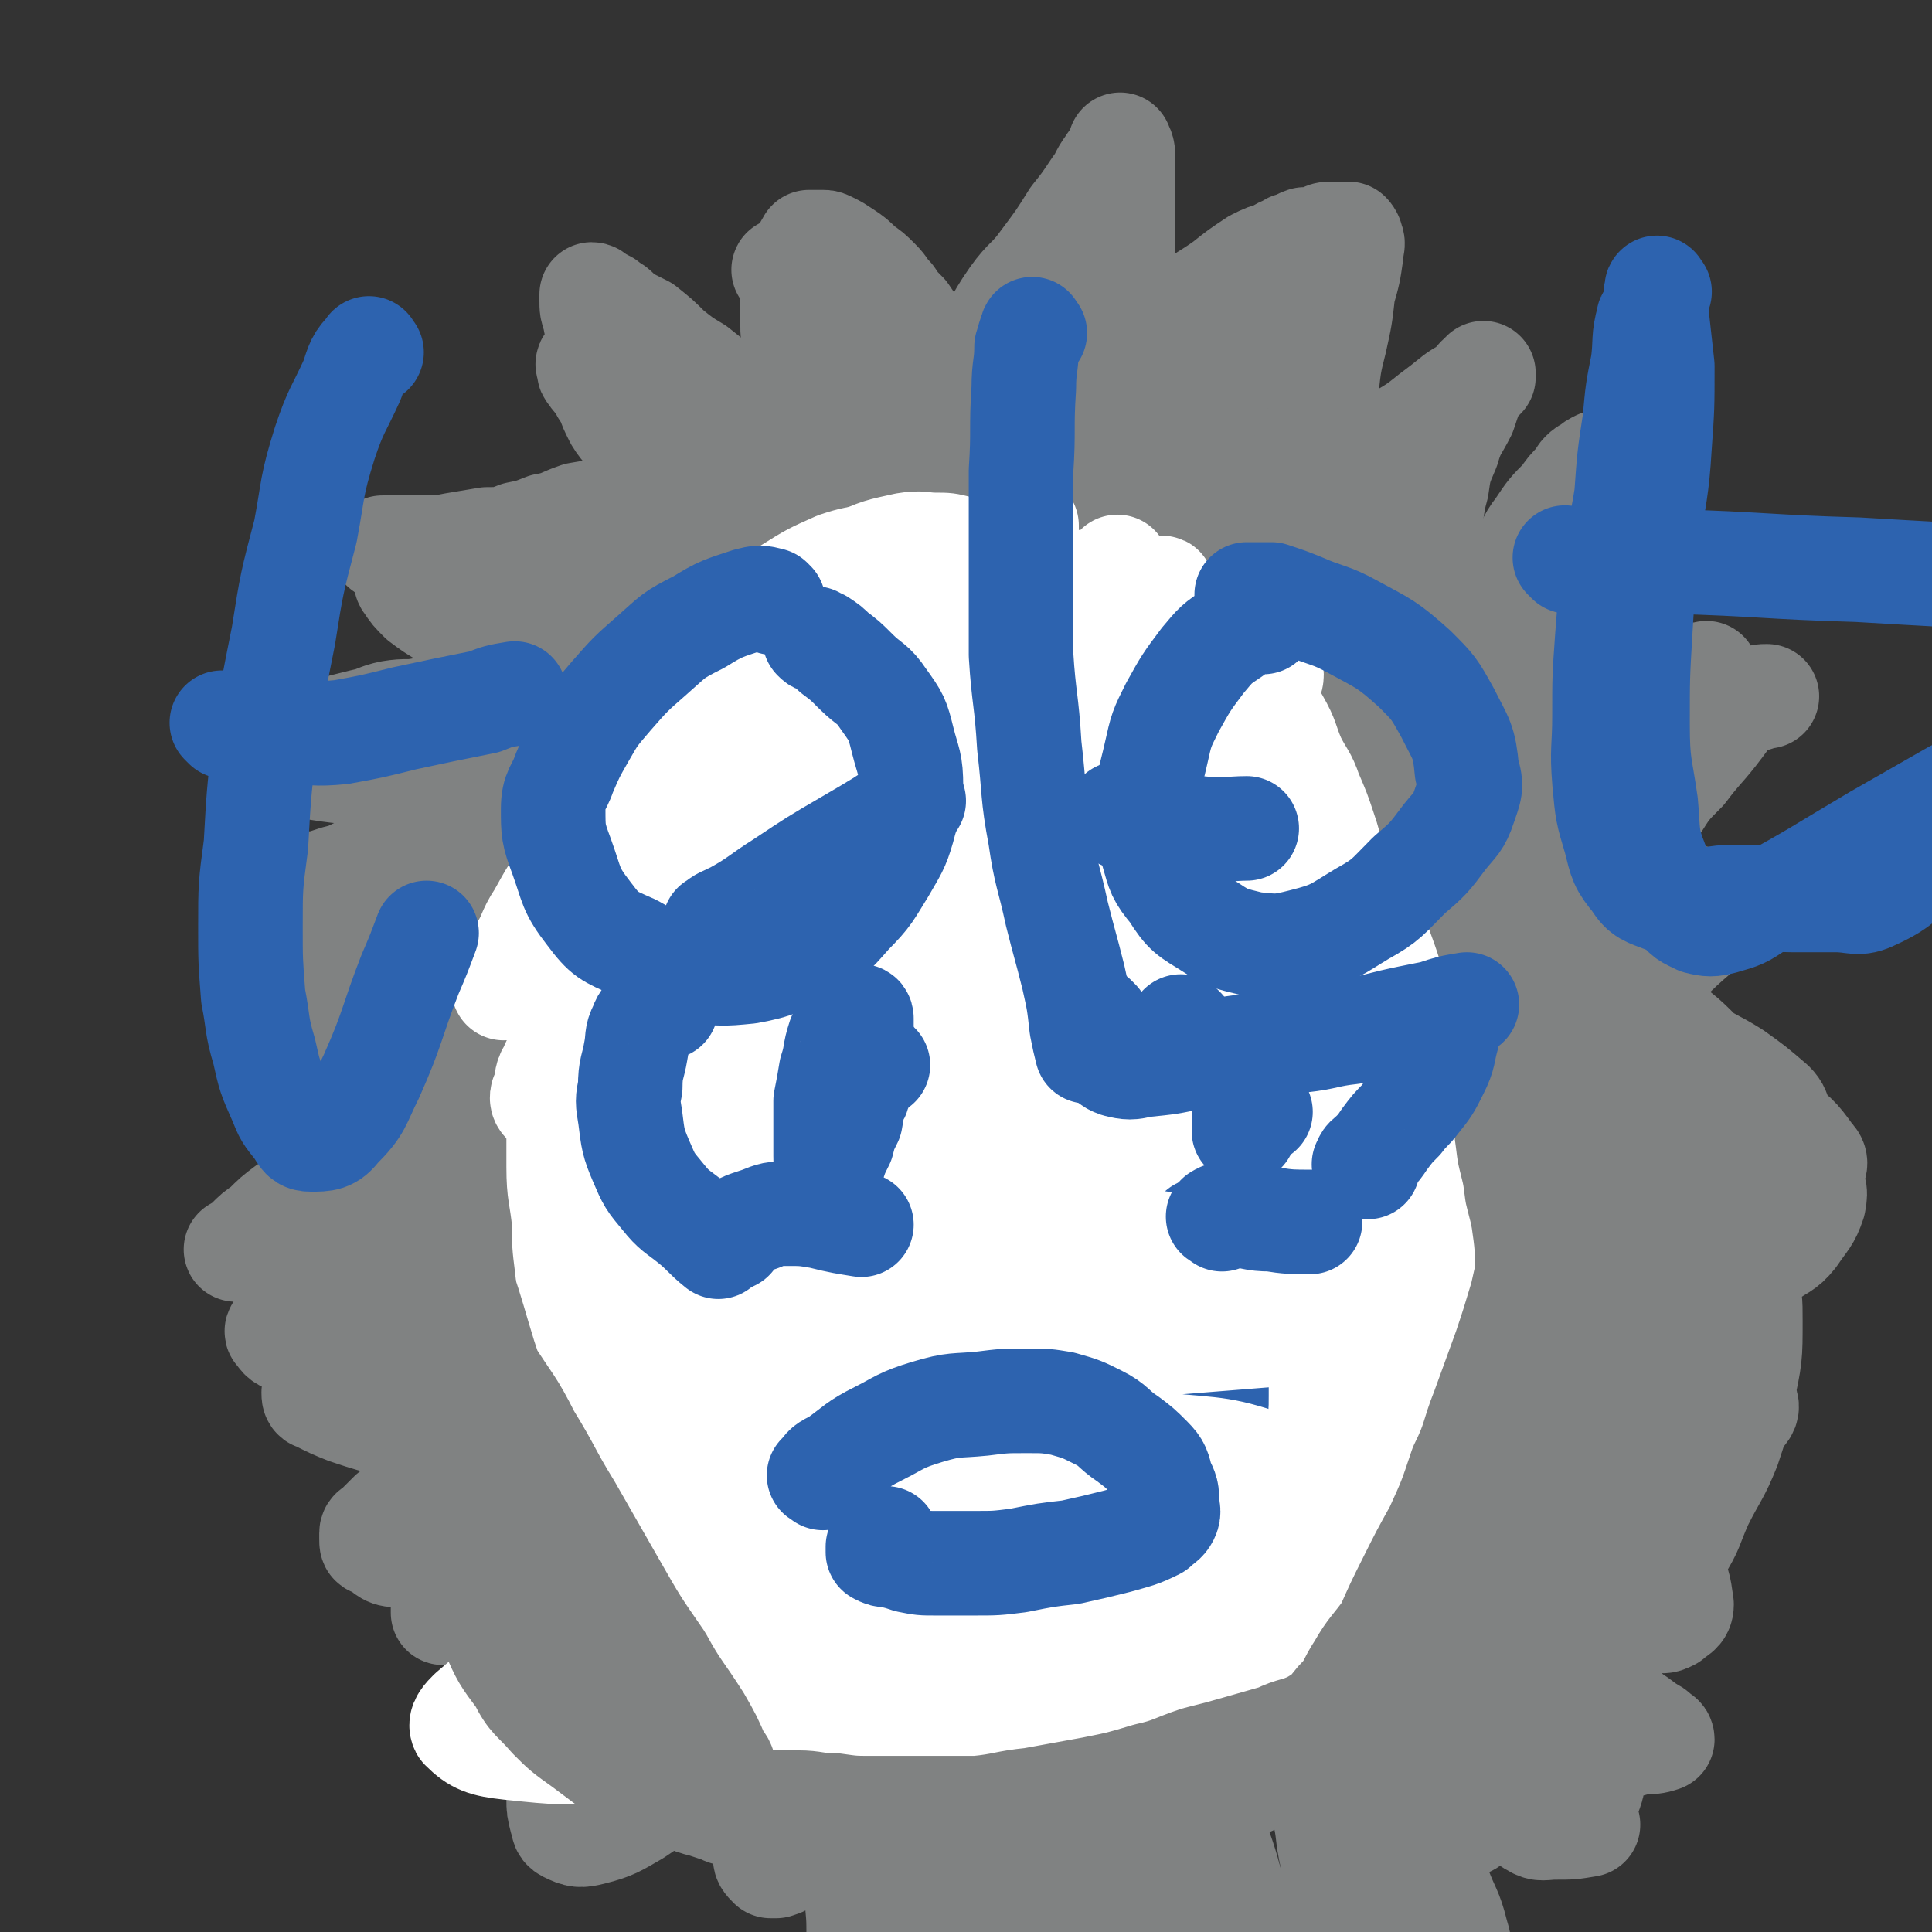
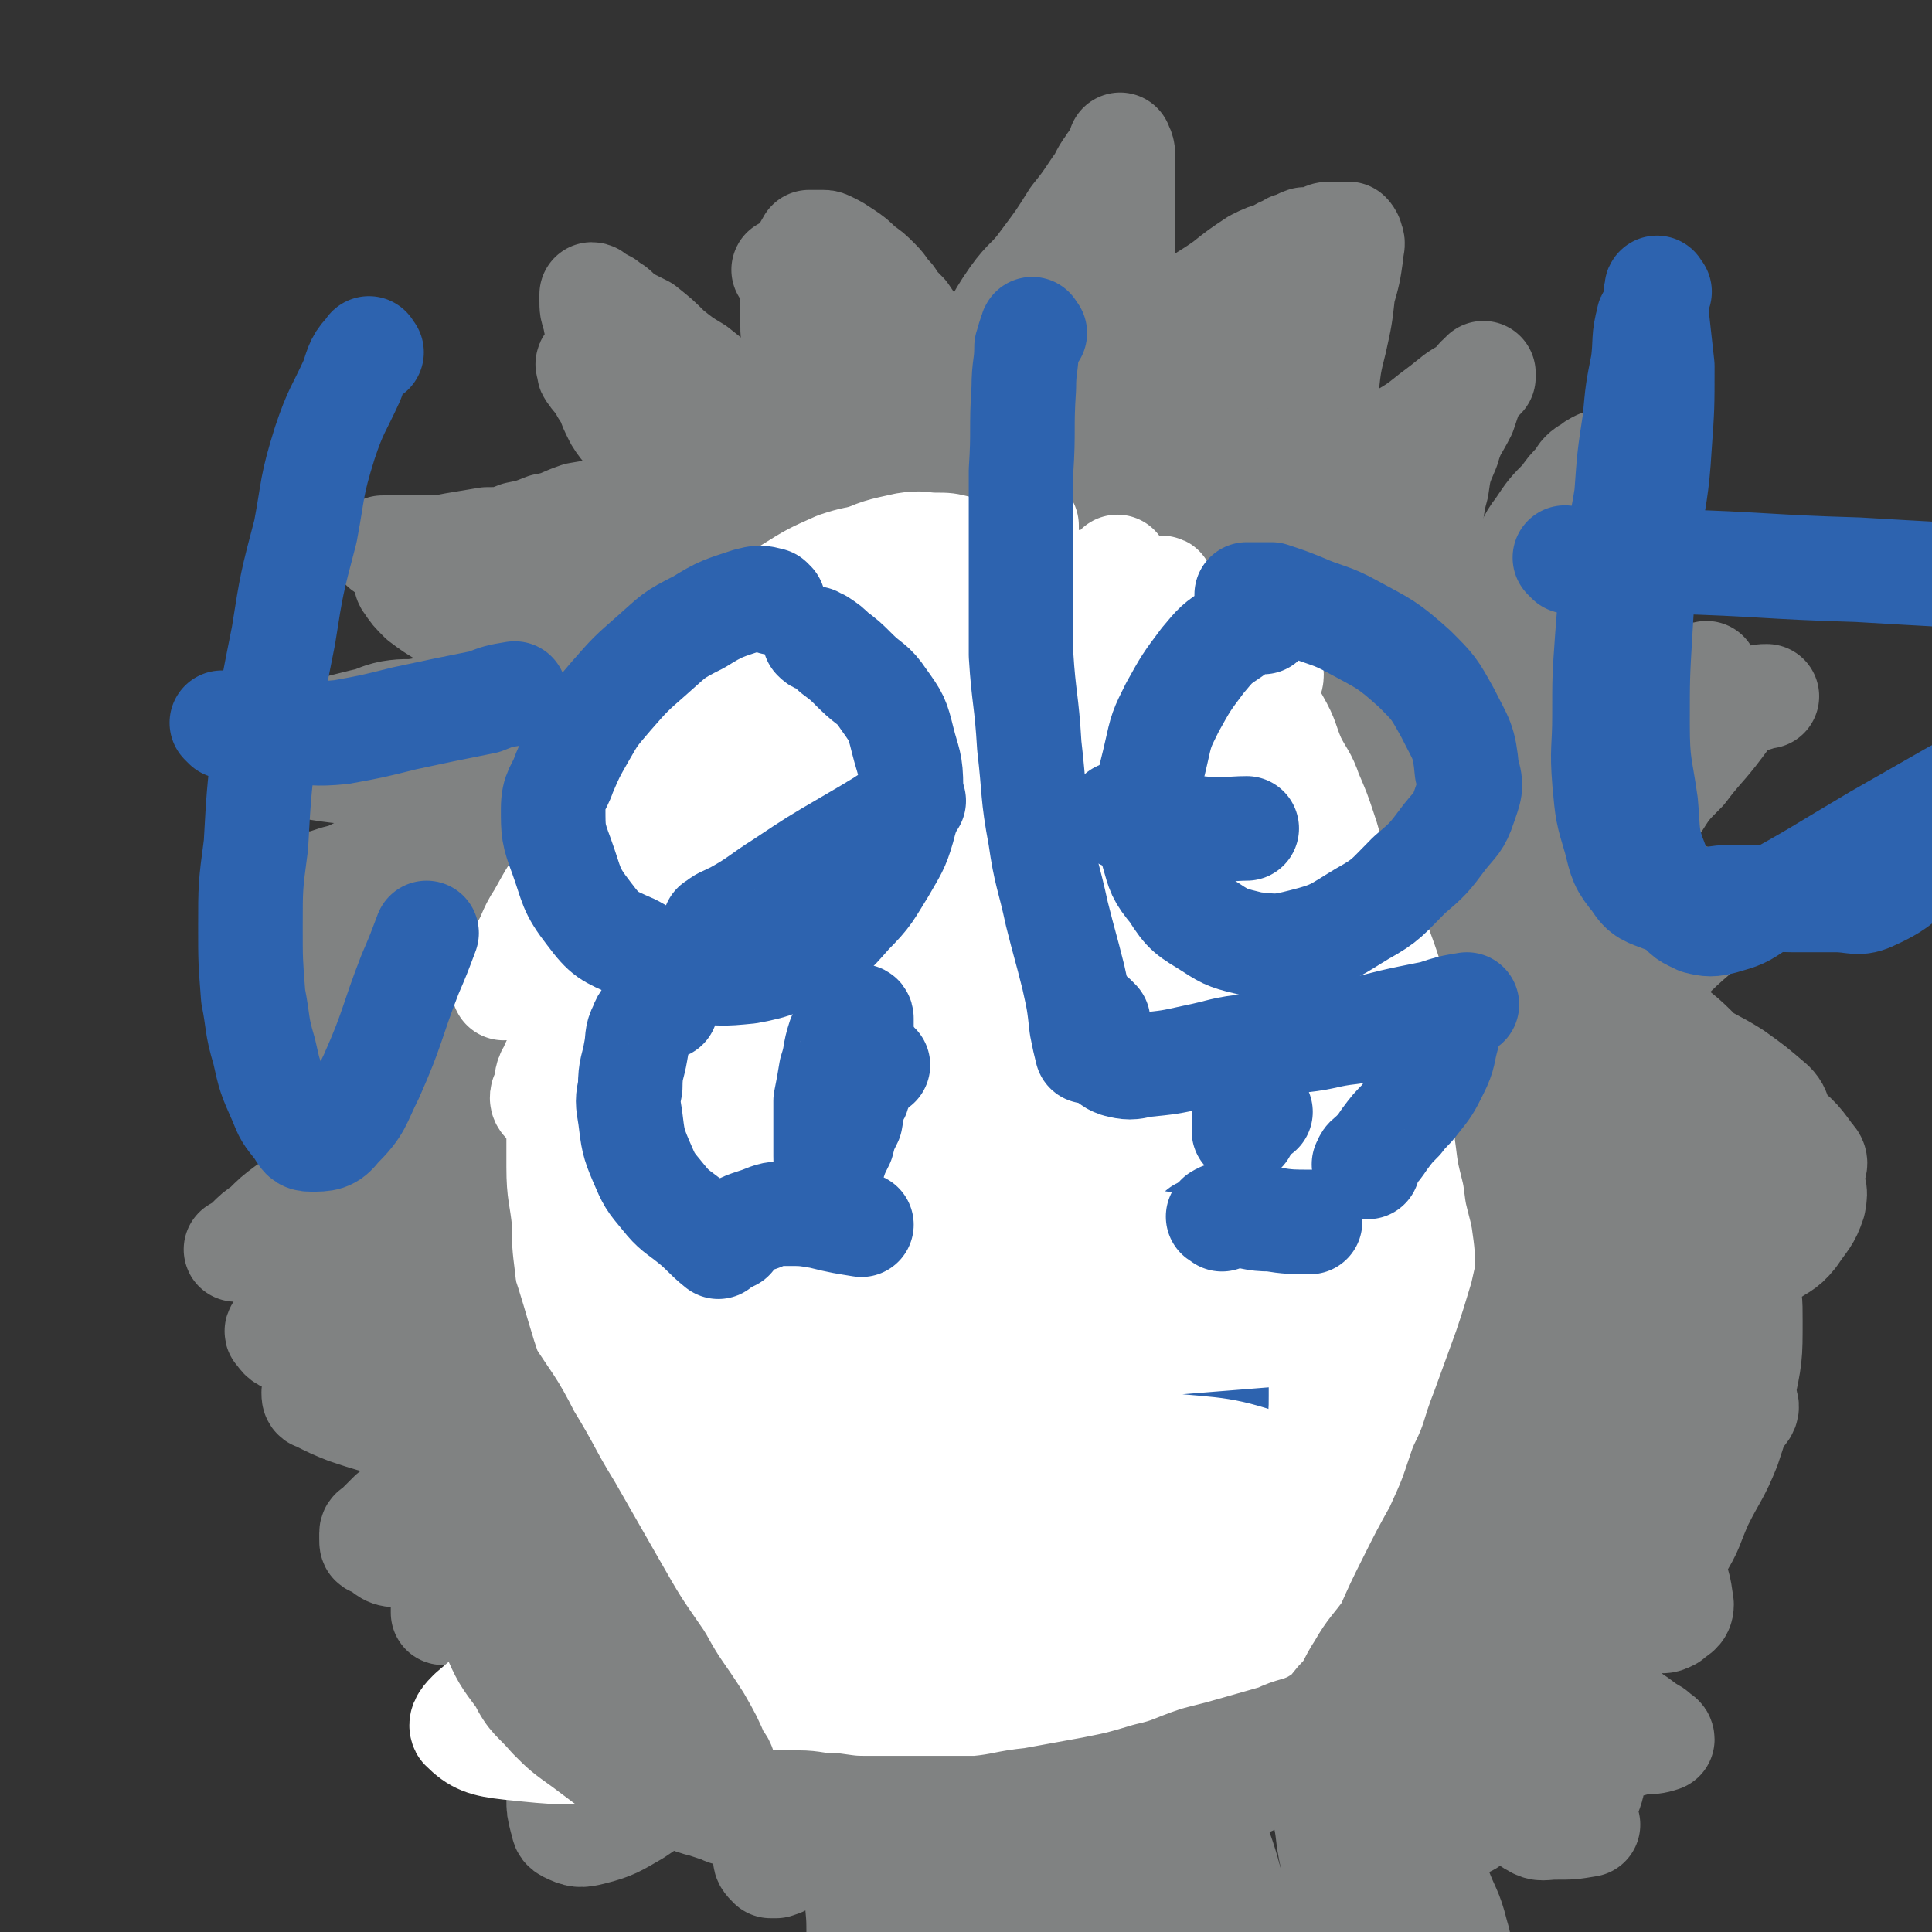
<svg xmlns="http://www.w3.org/2000/svg" viewBox="0 0 702 702" version="1.1">
  <rect x="0" y="0" width="702" height="702" fill="#333333" stroke="none" />
  <g fill="none" stroke="#808282" stroke-width="75" stroke-linecap="round" stroke-linejoin="round">
    <path d="M397,160c-1,-1 -1,-1 -1,-1 -3,-1 -3,-1 -5,-1 -4,0 -4,0 -8,0 -5,1 -5,1 -10,2 -6,2 -6,2 -12,4 -7,3 -7,3 -13,5 -7,2 -7,2 -14,4 -6,2 -6,3 -12,5 -7,2 -7,1 -13,4 -7,3 -7,3 -13,7 -7,3 -7,3 -14,7 -6,4 -6,5 -12,10 -7,5 -7,5 -14,11 -6,5 -6,6 -12,12 -5,5 -6,5 -11,11 -5,6 -5,6 -9,13 -4,6 -3,6 -7,13 -4,6 -4,6 -8,13 -3,7 -3,7 -7,14 -3,6 -3,6 -6,13 -3,7 -3,7 -5,14 -2,7 -2,7 -4,14 -1,6 -1,6 -3,13 -2,7 -2,7 -4,14 -1,7 -1,7 -2,14 -1,7 -1,7 -2,14 0,7 -1,7 -1,14 0,7 0,7 0,13 0,7 0,7 0,13 0,7 -1,7 0,13 1,8 1,7 2,15 2,7 1,7 2,14 2,7 2,6 5,13 2,6 2,6 5,13 3,7 2,7 6,13 3,7 3,7 7,13 4,6 4,6 8,11 5,7 5,7 9,13 5,5 5,5 9,10 5,7 5,7 11,14 5,6 5,6 10,12 6,5 6,5 12,11 6,5 6,5 12,10 6,5 6,5 13,10 6,4 7,4 14,7 7,4 7,4 14,7 8,3 8,3 15,5 9,2 9,1 18,2 9,1 9,1 18,2 9,1 9,1 18,1 8,0 8,0 15,0 7,0 7,0 15,0 7,0 7,0 14,-1 7,-1 7,-1 13,-3 7,-3 7,-3 14,-6 8,-4 8,-3 15,-7 7,-5 7,-5 14,-9 8,-6 8,-6 15,-12 8,-7 7,-7 14,-14 7,-8 7,-8 14,-15 6,-8 6,-8 12,-15 5,-9 5,-9 10,-18 5,-8 5,-8 8,-18 4,-9 3,-9 6,-18 2,-9 2,-9 3,-18 2,-10 2,-10 3,-20 2,-9 1,-9 2,-19 2,-10 2,-10 3,-20 1,-9 1,-9 1,-18 0,-10 0,-10 -1,-20 -2,-11 -2,-11 -4,-22 -2,-9 -2,-9 -5,-17 -2,-9 -2,-9 -5,-17 -2,-8 -2,-8 -6,-16 -3,-8 -3,-8 -7,-16 -4,-8 -4,-8 -9,-15 -5,-10 -5,-10 -11,-19 -4,-8 -5,-8 -10,-15 -4,-7 -4,-7 -9,-14 -5,-5 -5,-5 -10,-11 -4,-4 -4,-4 -9,-9 -4,-6 -4,-6 -10,-11 -5,-5 -5,-5 -11,-9 -7,-5 -7,-5 -15,-10 -8,-4 -8,-4 -17,-7 -10,-3 -10,-3 -20,-5 -11,-2 -11,-2 -23,-2 -12,0 -12,0 -23,2 -13,2 -13,2 -25,6 -12,5 -12,5 -23,12 -12,8 -12,8 -21,18 -11,12 -11,12 -19,25 -10,15 -10,15 -17,31 -8,16 -7,16 -13,33 -6,16 -6,16 -11,33 -6,19 -7,19 -11,38 -4,16 -4,17 -6,33 -2,19 -2,19 -3,37 -1,18 -2,18 -1,36 1,16 0,17 3,33 2,14 2,14 7,27 5,13 6,13 13,25 7,12 7,12 15,22 8,9 8,9 17,17 8,7 8,8 18,13 9,4 9,5 19,6 10,2 10,2 21,1 13,-1 13,-1 26,-5 13,-3 13,-3 25,-9 12,-5 12,-5 23,-12 12,-8 13,-8 23,-17 12,-11 13,-11 22,-23 11,-15 10,-15 19,-31 9,-16 10,-16 16,-33 7,-16 7,-17 10,-34 4,-20 4,-20 3,-41 0,-17 -1,-18 -5,-35 -5,-18 -5,-18 -11,-36 -5,-13 -5,-13 -11,-26 -6,-12 -6,-12 -13,-24 -5,-10 -6,-9 -12,-19 -7,-11 -6,-11 -14,-21 -6,-8 -7,-8 -14,-15 -7,-7 -7,-7 -15,-13 -5,-4 -5,-4 -11,-7 -4,-2 -4,-2 -9,-3 -4,-1 -5,-2 -9,-1 -9,3 -10,2 -17,9 -14,11 -14,12 -24,26 -12,17 -11,18 -19,36 -9,21 -9,21 -14,43 -6,25 -5,25 -8,50 -2,27 -2,27 -2,53 0,27 0,27 3,54 3,22 3,23 10,44 5,18 6,18 14,34 6,12 6,12 15,22 6,6 7,7 15,10 7,2 9,3 16,0 11,-5 11,-7 20,-17 12,-13 12,-13 22,-28 13,-21 13,-21 24,-43 13,-23 14,-22 24,-46 10,-22 10,-23 16,-46 5,-21 5,-22 5,-43 1,-18 1,-18 -2,-36 -2,-14 -3,-13 -8,-26 -4,-11 -4,-11 -10,-21 -5,-10 -5,-9 -12,-19 -5,-8 -5,-8 -12,-15 -8,-9 -7,-10 -16,-18 -6,-6 -6,-6 -13,-9 -6,-3 -7,-5 -13,-4 -11,0 -13,0 -22,6 -12,9 -13,10 -21,24 -10,19 -10,20 -15,42 -6,26 -6,27 -8,54 -2,29 -2,29 -1,58 2,28 2,28 6,55 4,21 3,22 10,42 4,13 4,13 12,25 4,7 5,8 12,12 5,2 7,3 12,0 11,-5 12,-6 19,-16 12,-15 11,-16 19,-33 10,-21 11,-21 17,-44 8,-24 7,-25 11,-50 4,-22 3,-22 4,-44 1,-16 0,-17 0,-33 -1,-10 -1,-10 -2,-19 -1,-6 -2,-6 -3,-11 -1,-3 -1,-4 -2,-5 -2,-1 -3,0 -5,1 -9,14 -10,14 -16,30 -11,26 -12,26 -19,54 -7,27 -6,27 -9,55 -3,25 -3,25 -3,50 0,18 1,18 4,35 1,10 1,10 3,19 1,4 1,4 3,8 1,1 2,3 3,2 5,-6 6,-7 9,-16 5,-16 5,-16 8,-34 5,-26 3,-26 6,-53 2,-28 2,-28 5,-55 2,-25 2,-25 4,-50 1,-17 1,-17 2,-33 0,-11 0,-11 0,-22 0,-8 0,-8 -1,-16 -1,-6 0,-6 -2,-11 -2,-4 -3,-6 -7,-6 -8,-1 -10,0 -19,5 -12,7 -12,7 -21,18 -10,13 -10,14 -16,29 -7,18 -6,18 -9,37 -3,19 -2,19 -2,39 0,19 1,19 3,37 2,18 1,19 5,36 3,14 3,14 8,27 4,11 5,11 9,21 3,6 2,6 6,11 2,3 2,5 5,4 4,-1 6,-2 9,-7 6,-13 6,-14 10,-29 5,-19 4,-19 7,-39 4,-23 3,-24 7,-47 4,-23 3,-24 9,-47 4,-20 4,-20 10,-39 4,-11 4,-11 10,-21 4,-8 4,-8 9,-15 4,-5 4,-6 10,-8 5,-2 7,-3 12,0 9,4 10,5 15,14 8,13 7,15 10,30 5,20 4,20 7,41 2,22 2,22 4,45 1,21 2,21 3,42 2,21 2,21 2,42 0,16 1,16 0,32 -1,14 0,14 -3,27 -3,12 -2,13 -9,23 -7,10 -8,10 -18,16 -12,7 -13,5 -26,9 -9,3 -10,3 -20,4 -8,2 -9,1 -17,2 -6,1 -6,2 -11,2 -4,0 -4,0 -7,0 -3,0 -3,1 -6,0 -1,0 -2,-1 -2,-2 1,-4 3,-4 5,-8 " />
  </g>
  <g fill="none" stroke="#808282" stroke-width="38" stroke-linecap="round" stroke-linejoin="round">
    <path d="M204,320c-1,-1 -1,-1 -1,-1 -5,-2 -5,-2 -10,-3 -3,-1 -3,-2 -6,-2 -4,-2 -4,-2 -8,-2 -4,-1 -4,0 -7,0 -4,0 -4,-1 -7,-1 -4,0 -5,0 -9,0 -4,0 -4,0 -9,1 -5,1 -5,1 -9,4 -5,3 -5,3 -10,7 -3,2 -3,2 -6,5 -1,2 -1,2 -2,5 -1,2 -2,2 -2,5 0,4 -1,4 1,8 2,6 2,7 6,12 7,9 7,9 16,15 9,5 9,5 19,8 7,3 7,2 14,4 4,1 4,0 9,1 2,1 3,1 5,2 2,0 2,1 4,2 1,1 1,1 3,2 1,0 1,-1 3,0 0,0 0,1 0,2 0,0 1,-1 1,-1 1,0 1,0 1,0 1,0 1,0 1,0 1,0 1,0 2,0 1,0 1,0 2,1 1,0 2,0 2,1 1,1 1,1 2,1 2,1 2,1 4,2 1,1 1,1 2,2 1,1 1,1 1,1 -1,0 -1,0 -2,-1 -4,-2 -4,-2 -7,-4 -5,-3 -5,-3 -10,-6 -6,-5 -7,-5 -13,-11 -7,-5 -7,-6 -13,-12 -6,-7 -6,-7 -13,-14 -4,-5 -4,-5 -8,-10 -3,-4 -4,-4 -7,-7 -2,-3 -2,-3 -4,-6 -1,-1 -1,-1 -2,-2 -1,-1 -2,-2 -1,-1 0,0 0,0 1,1 3,5 3,5 6,10 5,6 6,6 12,12 5,5 4,6 11,10 4,3 4,3 10,4 4,2 5,1 10,1 4,0 4,0 9,0 4,0 4,0 8,0 3,0 3,0 7,0 2,0 2,0 4,-1 2,0 2,0 3,-1 1,-1 2,0 2,-1 1,-1 0,-1 0,-2 0,-3 0,-3 0,-6 0,-4 0,-4 -1,-7 " />
    <path d="M563,322c-1,-1 -2,-1 -1,-1 1,-1 2,-1 4,-1 6,0 6,1 11,1 6,1 6,0 12,1 5,1 5,0 10,1 5,1 5,1 9,2 3,1 4,0 7,1 2,0 2,1 5,1 2,0 2,0 4,0 2,0 2,0 3,0 2,0 2,0 3,0 1,0 2,0 2,0 -1,1 -2,1 -3,3 -5,4 -5,4 -11,8 -7,6 -7,6 -14,13 -8,7 -7,7 -15,14 -6,6 -6,5 -12,11 -4,4 -4,4 -8,8 -3,3 -3,3 -5,5 -2,2 -1,2 -3,4 0,0 -1,1 0,1 0,-1 0,-1 1,-2 " />
    <path d="M584,313c-1,-1 -2,-1 -1,-1 0,-4 0,-4 2,-7 2,-5 2,-5 5,-8 2,-4 3,-4 6,-8 5,-6 6,-6 11,-12 4,-4 4,-5 7,-9 3,-3 3,-2 6,-5 2,-2 2,-2 4,-4 1,-1 2,-1 3,-2 1,-1 1,-1 2,-2 0,0 0,0 1,0 0,0 0,0 0,0 0,0 0,1 0,1 -2,4 -2,4 -5,8 -6,8 -7,8 -13,16 -6,6 -6,6 -11,14 -5,6 -5,6 -9,13 -3,5 -2,5 -5,11 -2,3 -2,3 -4,7 0,2 -1,2 -1,4 0,0 0,1 0,2 " />
    <path d="M621,246c-1,-1 -1,-2 -1,-1 -3,0 -4,0 -7,1 -3,1 -3,1 -6,2 -10,2 -11,2 -21,4 -6,2 -6,2 -12,3 -5,1 -5,1 -10,2 -4,1 -4,1 -8,2 -2,1 -2,1 -5,1 -1,0 -1,0 -2,0 -1,0 -1,0 -1,0 -1,0 0,0 1,0 5,1 5,1 9,1 7,1 7,2 14,2 7,1 7,1 13,1 6,0 6,0 12,0 6,0 6,0 11,-2 6,-1 6,-1 12,-3 5,-2 4,-2 9,-4 4,-1 4,0 9,-1 2,-1 2,-1 4,-1 " />
    <path d="M529,244c-1,-1 -2,-1 -1,-1 0,-3 1,-3 2,-5 3,-6 2,-6 5,-11 4,-7 4,-7 8,-13 4,-5 4,-5 9,-10 4,-6 3,-7 7,-12 4,-6 4,-6 9,-11 2,-3 2,-3 5,-6 1,-1 1,-2 2,-3 2,-2 2,-1 3,-2 1,-1 1,-1 3,-2 0,0 0,0 1,0 0,0 0,1 0,2 0,3 1,3 0,7 -1,10 -2,10 -4,20 -2,8 -2,8 -5,16 -2,8 -2,8 -4,15 -3,8 -3,8 -5,16 -2,6 -2,6 -4,12 -1,5 0,5 -2,10 0,3 0,3 -1,6 0,1 0,1 0,2 " />
    <path d="M481,172c-1,-1 -2,-1 -1,-1 2,-2 3,-1 7,-2 5,-2 5,-1 10,-4 7,-3 7,-3 13,-7 5,-3 5,-3 10,-7 4,-3 4,-3 9,-7 3,-2 3,-2 6,-3 1,-1 1,-1 2,-2 1,-1 1,-1 2,-2 0,-1 0,-2 0,-1 -1,1 -2,1 -3,3 -2,5 -2,5 -4,11 -3,6 -4,6 -6,13 -3,7 -3,7 -4,14 -2,7 -1,7 -3,13 -1,5 -2,5 -3,10 0,4 0,5 0,9 0,3 0,3 0,6 0,1 0,1 0,2 " />
    <path d="M376,176c-1,-1 -1,-1 -1,-1 -1,-2 -1,-2 0,-4 1,-3 1,-3 3,-5 4,-6 4,-6 9,-11 5,-6 6,-6 12,-12 7,-7 7,-7 15,-14 9,-8 9,-9 17,-16 7,-6 7,-5 14,-10 5,-4 5,-4 11,-8 4,-2 4,-2 8,-3 2,-2 2,-1 5,-3 2,0 2,-1 5,-2 1,0 1,0 3,0 1,0 1,0 3,-1 1,0 1,-1 3,-1 1,0 1,0 3,0 1,0 1,0 2,0 1,0 1,0 2,0 0,0 1,1 1,2 1,2 0,2 0,5 -1,7 -1,7 -3,14 -1,9 -1,9 -3,18 -2,8 -2,8 -3,17 -2,6 -2,6 -3,12 0,5 0,5 0,10 0,3 0,3 0,6 0,2 0,2 0,5 0,2 0,2 0,3 0,1 0,2 1,2 3,0 3,-1 6,-2 " />
    <path d="M457,106c-1,-1 -1,-2 -1,-1 -2,2 -1,3 -2,6 -4,11 -4,11 -9,22 -4,12 -4,12 -9,24 -3,8 -3,8 -7,16 -2,6 -1,6 -3,11 -1,2 -1,2 -2,4 0,1 -1,3 -1,2 3,-10 4,-12 8,-24 4,-10 4,-10 8,-20 3,-8 3,-8 7,-16 2,-5 2,-5 5,-10 1,-4 1,-3 3,-7 1,-2 1,-2 2,-3 1,-2 2,-3 2,-2 0,2 0,4 -2,8 -1,6 -2,6 -4,12 0,2 0,2 -1,4 " />
    <path d="M351,146c-1,-1 -1,-1 -1,-1 -1,-2 -1,-2 0,-4 3,-6 3,-6 6,-12 6,-10 5,-11 12,-21 5,-7 6,-6 11,-13 6,-8 6,-8 11,-16 4,-5 4,-5 8,-11 3,-4 2,-4 5,-8 1,-2 2,-2 3,-4 1,-1 1,-1 1,-2 0,-1 0,-2 0,-1 0,0 1,1 1,3 0,4 0,4 0,9 0,8 0,8 0,17 0,9 0,9 0,17 0,7 0,7 0,14 0,6 0,6 0,13 0,5 0,5 1,10 0,3 0,3 1,6 0,2 0,3 2,4 0,0 1,-1 2,-1 " />
    <path d="M315,174c-1,-1 -1,-1 -1,-1 -2,-3 -2,-3 -4,-6 -1,-2 -1,-2 -2,-4 0,-1 0,-1 -1,-3 0,-1 -1,-1 -1,-2 0,-1 0,-1 0,-2 0,-1 0,-1 0,-2 0,-1 0,-1 1,-2 0,-1 1,-1 1,-2 1,-1 0,-1 1,-3 1,-2 0,-2 1,-3 1,-2 1,-2 2,-3 1,-2 2,-2 2,-4 1,-2 0,-2 0,-4 0,-1 0,-1 0,-3 0,-1 0,-1 0,-2 0,-1 0,-1 0,-2 0,-1 -1,-1 -1,-2 0,-1 0,-1 0,-3 0,-1 0,-1 0,-2 0,-1 0,-1 -1,-3 0,-1 -1,-1 -1,-2 -1,-1 -1,0 -1,-2 0,0 0,-1 0,-2 0,-1 -1,-1 -1,-1 -1,-1 -1,-1 -2,-2 0,0 1,-1 0,-1 0,-1 -1,-1 -1,0 0,2 0,2 1,4 1,6 1,6 4,11 3,7 3,7 7,13 3,5 2,5 6,10 2,4 3,4 6,7 3,4 3,4 7,7 2,2 2,1 5,3 " />
    <path d="M297,189c-1,-1 -1,-1 -1,-1 -1,-2 -1,-2 -1,-4 -1,-4 -1,-4 -1,-8 0,-4 0,-4 0,-9 0,-4 0,-4 0,-9 0,-3 0,-3 0,-7 0,-4 0,-4 -1,-8 0,-4 0,-4 -1,-8 -1,-3 -1,-3 -2,-6 -1,-3 -1,-3 -1,-6 -1,-2 -1,-2 -1,-5 0,-2 0,-2 0,-5 0,-2 0,-2 0,-4 0,-2 0,-2 0,-5 0,-2 0,-2 0,-5 0,-1 0,-1 1,-2 1,-1 1,-1 2,-1 0,-1 0,-1 0,-1 0,-1 0,-1 0,-1 0,-1 1,-1 1,-1 0,-1 0,-1 0,-1 0,-1 1,-1 1,-1 0,-1 0,-1 0,-1 0,-1 1,-1 1,-1 0,-1 0,-1 0,-1 0,0 1,0 2,0 1,0 1,0 2,0 0,0 0,0 1,0 1,0 1,0 3,1 2,1 2,1 5,3 3,2 3,2 6,5 3,2 3,2 6,5 3,3 2,3 5,6 2,3 2,3 5,6 2,3 2,3 5,7 2,2 1,2 3,5 2,2 2,2 4,3 3,3 3,3 5,5 2,2 2,2 3,3 2,2 2,2 3,3 1,1 2,1 2,2 1,1 1,2 1,2 0,0 -1,-1 -1,-1 -3,-2 -3,-2 -6,-4 -3,-2 -3,-3 -6,-5 -4,-2 -4,-2 -8,-4 -3,-3 -4,-2 -7,-5 -4,-3 -4,-3 -9,-6 -4,-3 -5,-3 -10,-6 -4,-2 -4,-2 -8,-5 -4,-2 -4,-2 -7,-4 -2,-1 -2,-2 -4,-3 -1,-1 -1,-2 -2,-2 -1,-1 -3,-1 -2,-1 1,1 3,2 6,4 7,6 7,6 13,12 5,5 5,5 9,9 4,5 4,5 8,9 4,4 4,4 8,8 2,2 2,2 5,4 2,2 2,2 4,2 1,1 1,1 2,1 2,0 2,0 4,-1 3,-2 3,-2 6,-5 5,-6 4,-6 9,-12 5,-6 5,-6 10,-13 4,-6 5,-6 10,-12 2,-3 2,-3 5,-7 2,-2 2,-2 3,-3 1,-1 1,-2 2,-2 1,-1 1,0 1,0 " />
    <path d="M304,178c-1,-1 -1,-1 -1,-1 -3,-3 -3,-3 -5,-5 -4,-4 -4,-4 -7,-7 -4,-3 -3,-3 -7,-6 -3,-3 -4,-3 -7,-6 -4,-3 -3,-3 -7,-6 -4,-3 -4,-3 -8,-6 -4,-3 -4,-3 -9,-7 -5,-3 -5,-3 -10,-7 -4,-4 -4,-4 -9,-8 -4,-2 -4,-2 -8,-4 -2,-2 -2,-3 -5,-4 -1,-2 -2,-1 -3,-2 -2,-1 -2,-2 -3,-2 0,0 0,1 0,2 0,3 0,3 1,6 1,6 2,6 4,13 3,7 3,7 6,15 3,7 3,7 6,14 3,8 3,8 6,16 3,6 2,6 5,12 3,6 3,6 6,11 2,4 2,4 4,7 2,3 2,3 4,5 0,2 0,2 1,4 0,1 1,1 1,2 0,0 0,1 0,1 0,-1 0,-2 -1,-3 -2,-3 -2,-3 -4,-7 -4,-6 -4,-6 -7,-12 -4,-5 -4,-5 -7,-11 -3,-5 -2,-5 -5,-10 -2,-5 -2,-5 -5,-11 -2,-5 -3,-4 -6,-9 -2,-4 -2,-4 -3,-7 -2,-3 -2,-3 -3,-5 -2,-3 -2,-2 -3,-4 -1,-1 -1,-1 -1,-2 0,-1 -1,-2 0,-2 2,0 3,0 5,2 6,3 6,3 12,7 5,4 5,4 10,9 5,4 5,4 9,10 3,4 3,4 6,8 2,3 2,3 4,6 2,2 2,2 3,3 1,1 2,1 2,2 1,1 0,1 0,1 -2,0 -2,0 -4,0 -5,0 -5,0 -10,0 -7,1 -7,1 -14,2 -7,1 -7,1 -14,2 -7,2 -7,2 -13,3 -6,2 -6,3 -12,4 -5,2 -5,2 -10,3 -5,2 -5,2 -11,2 -6,1 -6,1 -12,2 -5,1 -5,1 -10,1 -3,0 -3,0 -7,0 -3,0 -3,0 -5,0 -1,0 -1,0 -2,0 -1,0 -2,0 -2,0 0,0 1,1 2,1 6,3 6,3 13,5 10,3 10,2 20,5 11,2 11,2 21,5 9,2 9,2 18,5 7,2 7,2 14,4 5,2 5,2 10,4 4,1 4,2 7,3 2,1 2,1 3,2 1,1 1,1 2,1 1,1 1,1 2,2 0,0 -1,0 -1,0 -2,0 -2,-1 -4,-1 -7,-1 -7,-1 -15,-2 -8,-2 -8,-2 -16,-3 -6,-2 -6,-3 -13,-4 -6,-2 -6,-2 -13,-3 -5,-2 -5,-3 -11,-4 -4,-2 -4,-2 -9,-3 -4,-2 -4,-2 -8,-3 -3,-1 -3,-1 -6,-1 -2,0 -2,-1 -3,-1 -1,0 -1,0 -2,0 -1,0 -2,0 -2,0 -1,0 0,1 0,1 2,3 2,3 5,6 4,3 4,3 9,6 5,4 5,4 11,8 4,3 4,4 8,7 3,2 3,2 7,4 2,2 2,2 4,3 2,2 2,2 3,3 1,2 1,2 2,3 0,1 0,1 0,2 0,1 0,1 0,1 0,0 -1,0 -1,0 -3,0 -3,1 -5,1 -4,0 -4,0 -7,0 -5,0 -5,0 -10,0 -5,0 -5,1 -10,1 -5,1 -5,0 -11,1 -5,1 -5,0 -11,1 -5,1 -5,2 -10,3 -4,1 -4,1 -8,2 -4,2 -3,2 -7,3 -2,1 -2,1 -4,2 -2,1 -2,1 -3,2 -1,0 -1,1 -2,1 -1,1 -1,1 -2,1 -1,0 -2,0 -2,0 -1,0 0,1 0,1 0,1 0,1 0,1 5,2 5,3 11,4 12,2 12,1 24,3 9,1 9,1 19,1 10,1 10,2 21,2 7,0 7,0 14,0 4,0 4,0 8,1 3,0 3,1 6,1 2,1 2,0 3,1 1,0 2,1 2,1 0,1 -1,1 -2,1 -6,3 -5,3 -11,5 -10,3 -10,3 -20,6 -10,3 -9,4 -19,7 -8,3 -8,2 -16,5 -7,2 -7,1 -14,3 -4,2 -4,2 -8,3 -3,1 -3,1 -6,2 -1,0 -1,0 -2,0 -2,0 -3,1 -2,1 1,1 3,1 7,1 10,-1 10,-1 20,-2 12,-3 12,-3 25,-6 7,-2 7,-2 15,-3 5,-1 5,-1 10,-2 3,0 3,0 6,0 2,0 2,-1 3,-1 1,0 3,0 2,0 0,0 -1,1 -3,1 -9,4 -9,4 -18,7 -12,5 -13,4 -25,10 -10,4 -10,4 -20,10 -7,3 -7,4 -14,8 -5,3 -5,4 -9,7 -3,3 -3,3 -6,5 -2,2 -2,2 -3,3 -2,2 -2,2 -3,3 -1,1 -1,1 -2,2 0,1 -1,1 -1,1 0,1 0,1 0,2 0,0 0,0 0,0 1,1 1,1 2,1 4,2 4,2 9,3 6,2 6,3 12,3 8,1 8,1 15,1 10,0 10,0 19,0 9,-1 9,-1 18,-2 7,-1 7,-2 14,-2 4,-1 4,-1 8,-1 4,0 4,0 7,0 3,0 3,0 5,1 1,1 2,1 2,2 -2,4 -2,5 -6,8 -9,6 -10,5 -20,11 -11,6 -11,6 -23,12 -12,7 -12,7 -23,14 -9,6 -9,6 -18,12 -7,4 -7,4 -13,8 -4,3 -4,3 -8,7 -3,2 -3,2 -6,5 -1,1 -1,1 -2,2 -1,1 -3,1 -2,1 1,-1 2,-1 5,-3 8,-4 8,-4 17,-9 12,-6 12,-7 24,-13 11,-6 11,-7 23,-13 9,-4 9,-4 18,-8 7,-3 7,-3 14,-5 4,-2 4,-2 8,-3 3,-1 3,-1 6,-1 2,0 2,0 3,0 1,0 2,-1 2,0 0,1 -1,2 -2,3 -9,8 -9,8 -18,15 -13,10 -14,10 -28,19 -11,9 -12,9 -23,18 -10,6 -9,7 -18,14 -5,4 -5,4 -9,8 -2,2 -2,2 -4,4 -1,1 -2,1 -2,2 -1,1 -2,2 -1,2 1,2 2,3 4,3 7,2 7,2 14,1 11,-3 11,-4 21,-8 11,-3 11,-4 21,-8 7,-3 7,-3 14,-6 6,-2 6,-2 12,-4 3,-1 3,-1 6,-1 2,0 2,0 5,0 1,0 1,0 2,0 1,0 2,0 2,0 -1,2 -2,3 -4,5 -8,5 -9,5 -17,9 -12,5 -12,4 -24,10 -9,4 -9,4 -19,9 -6,3 -6,3 -12,6 -4,1 -3,2 -7,3 -2,1 -2,1 -3,2 -1,1 -2,1 -2,1 0,1 0,2 1,2 6,3 6,3 11,5 9,3 9,3 18,5 7,2 8,1 15,2 7,1 7,2 14,2 4,0 4,0 9,0 4,0 4,0 7,1 2,0 2,1 3,1 1,0 2,0 2,0 1,0 0,1 -1,2 -7,4 -8,4 -16,7 -9,4 -9,4 -17,8 -6,3 -6,3 -11,6 -4,2 -4,1 -7,3 -2,2 -2,2 -3,3 -1,1 -1,1 -2,2 -1,1 -2,1 -2,2 0,1 0,2 0,2 0,2 0,2 1,2 4,2 4,4 8,4 6,0 7,-1 13,-2 11,-2 11,-2 21,-5 7,-1 7,-2 14,-3 5,-2 5,-2 11,-3 3,-1 3,-2 7,-2 2,0 2,0 5,0 1,0 1,0 2,0 1,0 2,0 2,0 -3,1 -4,1 -7,3 -8,4 -8,4 -17,8 -7,4 -7,4 -14,8 -5,3 -5,3 -10,7 -3,2 -3,1 -6,3 -2,2 -2,2 -3,3 -1,1 -1,1 -1,2 0,1 0,1 0,2 1,0 1,0 2,0 4,1 4,1 9,1 8,-1 8,-1 16,-2 7,-2 7,-2 14,-3 6,-2 6,-2 13,-2 5,-1 5,-1 10,-1 " />
    <path d="M231,589c-1,-1 -1,-2 -1,-1 -4,3 -4,4 -7,9 -3,6 -3,6 -6,12 -3,7 -2,7 -5,14 -2,6 -3,6 -5,13 -1,5 -1,5 -2,10 -1,4 -2,4 -2,8 0,3 0,3 1,7 1,2 0,3 2,4 4,2 5,2 9,1 8,-2 9,-3 16,-7 9,-6 9,-6 17,-14 8,-8 8,-9 15,-18 5,-5 4,-5 9,-10 2,-2 2,-2 5,-4 1,-1 1,0 3,-1 1,-1 1,-1 2,-1 0,-1 0,0 0,0 0,5 0,5 -1,10 -1,8 -1,8 -2,15 0,7 0,7 -1,13 -1,6 -1,6 -1,11 0,4 0,4 0,8 0,3 0,3 1,6 0,2 0,2 2,4 0,0 1,0 2,0 3,-1 3,-1 6,-3 7,-6 7,-6 13,-13 6,-8 6,-8 12,-17 4,-6 4,-6 8,-12 2,-3 2,-3 3,-7 1,-1 1,-1 2,-2 1,-1 1,-1 1,-1 1,0 0,1 0,1 -1,9 -1,9 -3,18 -3,12 -4,12 -7,23 -3,11 -3,11 -5,22 -1,6 0,6 0,13 0,6 0,6 1,12 1,3 1,4 2,7 1,2 2,2 4,2 3,1 4,1 7,-2 6,-5 6,-6 11,-12 5,-10 5,-10 9,-20 3,-7 3,-7 6,-15 2,-6 1,-6 3,-13 2,-4 2,-4 3,-8 1,-2 1,-2 2,-4 1,-1 1,-1 1,-2 0,-1 0,-2 0,-2 0,-1 1,-1 1,0 1,2 1,3 1,5 2,9 1,9 2,17 1,8 1,8 2,15 1,8 0,8 1,15 0,5 0,5 1,9 1,4 0,4 1,8 1,3 2,2 3,4 1,1 2,3 2,2 3,-3 4,-4 6,-8 4,-10 3,-10 6,-20 4,-14 4,-14 7,-27 2,-9 2,-9 3,-18 1,-5 1,-5 2,-10 1,-2 1,-2 1,-3 1,-1 1,-2 2,-1 0,1 0,2 0,5 2,11 2,11 3,22 2,12 2,12 3,24 2,13 2,13 5,25 1,8 1,8 4,15 1,4 2,4 4,8 2,2 2,3 3,3 2,1 3,1 3,0 3,-4 3,-5 3,-10 2,-9 2,-10 2,-19 0,-13 0,-13 0,-26 0,-7 0,-7 0,-13 0,-6 0,-6 0,-11 0,-3 0,-3 0,-6 0,-2 0,-2 0,-3 0,0 0,0 0,0 2,3 2,3 4,7 4,9 4,9 7,19 4,11 3,11 7,22 4,10 4,10 8,19 4,7 4,7 8,13 3,5 3,5 7,8 3,2 3,2 6,2 3,-1 4,-1 6,-4 3,-6 4,-7 4,-13 2,-11 1,-11 0,-21 -2,-11 -3,-11 -5,-22 -2,-9 -1,-9 -3,-17 -2,-5 -2,-5 -3,-10 -1,-3 -1,-3 -2,-6 -1,-2 -1,-2 -2,-3 0,-1 0,-3 0,-2 3,4 3,6 6,12 6,10 5,10 11,20 4,10 4,10 10,19 5,8 5,8 11,15 3,4 3,4 7,7 2,1 2,2 5,2 3,0 4,-1 5,-3 2,-2 1,-3 0,-7 -2,-8 -3,-8 -6,-16 -4,-9 -5,-9 -9,-17 -3,-7 -4,-6 -7,-13 -2,-4 -2,-4 -3,-8 -1,-2 -1,-2 -2,-4 -1,-2 -2,-1 -2,-2 0,-1 0,-2 0,-2 0,-1 1,0 1,0 3,3 3,3 6,5 5,5 4,5 9,9 4,3 4,3 8,6 2,1 2,1 5,2 1,1 2,1 3,1 1,0 2,0 2,-1 0,-3 0,-3 0,-6 -2,-6 -3,-6 -5,-12 -3,-7 -3,-7 -6,-15 -2,-5 -2,-5 -4,-11 -2,-4 -2,-4 -3,-8 -1,-3 -1,-3 -2,-5 0,-1 0,-1 0,-2 0,-1 0,-2 0,-1 1,0 1,2 3,3 4,3 5,3 10,6 6,4 6,4 12,8 4,3 4,3 8,5 4,2 4,2 7,3 2,1 2,2 4,2 1,0 2,0 2,0 -1,-3 -2,-3 -4,-6 -3,-5 -4,-5 -8,-9 -4,-6 -5,-6 -9,-12 -4,-4 -4,-4 -7,-9 -2,-3 -2,-3 -3,-7 -1,-2 -1,-2 -2,-3 -1,-1 -2,-2 -1,-1 0,0 1,1 3,2 7,4 6,4 13,8 6,4 6,4 12,7 5,2 5,2 11,4 4,2 4,2 8,3 2,1 2,1 5,1 2,0 3,0 3,-1 1,-2 2,-3 1,-5 -4,-7 -5,-7 -10,-13 -6,-8 -7,-8 -13,-15 -4,-5 -4,-5 -8,-9 -2,-3 -2,-3 -4,-6 -1,-1 -1,-1 -2,-2 -1,-1 -2,-2 -1,-1 0,0 1,0 2,1 7,6 7,6 13,11 8,6 7,6 15,11 5,4 6,4 12,7 4,2 4,2 9,3 4,1 4,1 8,1 2,0 2,0 4,-1 2,-2 4,-2 4,-5 -1,-7 -1,-8 -5,-15 -5,-8 -7,-7 -13,-15 -4,-5 -4,-5 -8,-10 -4,-4 -4,-4 -7,-8 -3,-3 -3,-3 -6,-6 -1,-1 -1,-2 -2,-3 -1,-1 -2,-2 -2,-2 0,-1 1,0 2,0 5,3 5,3 10,6 5,2 5,2 11,5 5,2 5,2 10,5 4,2 4,2 8,3 2,1 2,2 5,2 2,0 2,0 4,-1 2,-1 2,-2 2,-4 1,-4 0,-5 -2,-9 -4,-7 -4,-7 -10,-14 -6,-7 -6,-6 -13,-13 -4,-3 -4,-3 -8,-7 -2,-2 -1,-2 -3,-4 -1,-1 -1,-1 -2,-2 -1,-1 -2,-2 -1,-1 0,0 1,1 3,2 8,5 8,5 15,11 6,4 6,5 12,9 4,3 4,3 9,4 3,1 4,2 7,1 3,0 4,0 6,-3 2,-2 2,-3 1,-5 -2,-6 -3,-7 -8,-12 -7,-8 -8,-7 -17,-15 -4,-4 -4,-4 -8,-8 -4,-4 -4,-4 -8,-8 -2,-2 -2,-2 -4,-5 -1,-1 -1,-1 -2,-2 -1,-1 -2,-2 -1,-1 1,0 2,1 4,3 4,3 4,3 9,7 3,2 3,2 7,5 2,1 2,1 5,2 1,1 1,1 2,1 1,0 2,-1 2,-2 0,-5 -1,-6 -3,-10 -4,-9 -4,-8 -10,-16 -4,-7 -5,-6 -9,-13 -3,-4 -3,-5 -6,-10 -2,-3 -2,-3 -3,-7 -1,-2 -2,-2 -2,-4 0,-1 0,-1 0,-2 0,-1 0,-1 0,-1 2,-1 2,0 4,0 9,4 8,4 17,7 9,4 8,4 17,7 8,2 8,2 15,3 5,1 5,1 11,1 3,0 4,1 7,0 3,-1 4,-1 5,-3 2,-3 2,-4 0,-6 -5,-7 -6,-8 -14,-13 -10,-6 -10,-5 -21,-10 -8,-4 -9,-3 -17,-7 -5,-2 -5,-2 -11,-4 -3,-2 -3,-2 -6,-3 -2,-1 -2,-1 -4,-2 -1,-1 -1,-1 -2,-2 -1,-1 -2,-2 -1,-1 2,0 3,1 7,3 8,4 8,4 15,9 7,4 7,4 14,8 5,3 5,3 11,6 3,2 3,2 7,3 3,1 3,1 6,1 2,0 2,0 3,0 1,0 2,-1 2,-1 -1,-3 -1,-4 -3,-6 -7,-6 -7,-6 -14,-11 -8,-5 -8,-4 -15,-9 -7,-5 -7,-5 -13,-11 -2,-1 -2,-2 -4,-3 -1,-1 -1,-1 -2,-2 -1,-1 -3,-3 -2,-2 3,2 5,3 10,8 8,6 8,6 15,13 7,6 8,6 14,12 7,6 7,7 13,14 4,4 3,4 7,9 2,4 3,4 4,8 2,5 3,5 2,10 -2,6 -3,6 -7,12 -4,5 -5,4 -10,8 -3,3 -4,3 -7,6 -2,2 -1,2 -3,3 -1,1 -1,1 -2,1 -1,0 -1,0 -2,0 -1,0 -1,0 -2,0 -2,0 -2,0 -3,-1 -1,-1 -2,0 -2,-1 -1,-1 -1,-2 -1,-2 1,-2 1,-2 2,-3 2,-1 2,-2 3,-2 2,0 2,0 3,0 3,3 4,3 6,7 2,7 2,7 2,15 0,13 0,13 -3,27 -2,10 -2,10 -5,19 -4,10 -5,10 -10,20 -4,9 -3,9 -8,17 -4,6 -4,7 -10,12 -5,4 -5,5 -11,8 -6,4 -6,3 -13,5 -4,2 -4,2 -8,2 -2,1 -2,0 -5,1 -2,0 -2,1 -4,1 0,0 0,1 0,1 1,1 1,1 3,3 5,4 5,4 10,9 6,5 6,5 11,10 5,4 5,4 9,8 3,2 3,2 7,5 2,1 2,1 3,2 1,1 2,1 2,2 -3,1 -4,1 -8,1 -7,2 -7,2 -14,3 -8,2 -8,2 -15,2 -6,1 -6,0 -11,1 -4,0 -4,1 -7,1 -4,1 -4,1 -7,2 -2,1 -2,1 -5,2 -2,1 -2,1 -3,2 -1,0 -1,1 -1,1 1,2 2,2 4,3 3,2 3,2 7,3 4,2 4,2 8,2 4,1 4,1 7,1 4,0 4,0 7,0 3,0 3,0 6,-1 2,-1 2,-2 4,-3 2,-1 2,-1 2,-2 1,-1 0,-2 0,-2 -5,0 -6,0 -11,1 -4,2 -4,2 -7,4 -2,2 -2,2 -4,3 -1,1 -2,1 -2,2 0,3 1,4 3,5 3,2 4,1 8,1 6,0 6,0 12,-1 " />
  </g>
  <g fill="none" stroke="#FFFFFF" stroke-width="38" stroke-linecap="round" stroke-linejoin="round">
    <path d="M415,225c-1,-1 -1,-1 -1,-1 -3,-2 -3,-2 -5,-3 -3,-2 -3,-2 -7,-4 -3,-2 -3,-2 -6,-3 -3,-1 -3,-1 -7,-2 -4,-2 -4,-2 -9,-3 -5,-2 -5,-2 -9,-3 -6,-2 -6,-2 -11,-3 -7,-2 -7,-2 -13,-2 -7,-1 -7,-1 -14,-1 -7,0 -8,0 -15,2 -7,1 -8,1 -14,3 -9,4 -9,4 -17,9 -8,5 -9,5 -16,11 -8,8 -8,8 -16,17 -7,10 -6,10 -13,20 -6,10 -6,10 -11,19 -5,8 -5,8 -9,16 -3,9 -3,9 -6,17 -3,8 -2,8 -4,15 -2,8 -2,8 -4,17 -1,10 -2,10 -3,20 0,9 0,9 0,18 -1,10 -1,10 -2,21 0,10 0,10 0,19 0,10 1,10 2,20 0,8 0,8 1,16 1,9 1,9 2,18 2,8 2,8 4,16 2,8 2,8 5,16 2,6 2,6 5,13 2,6 3,6 6,12 3,5 3,5 6,11 3,5 3,5 6,11 3,5 3,5 6,11 4,5 4,5 7,11 4,5 4,5 7,10 4,5 4,5 8,9 4,4 4,4 8,8 4,4 4,4 8,7 5,4 5,4 10,7 6,3 6,3 12,5 5,3 5,3 11,4 6,2 6,2 13,3 6,2 6,2 13,2 6,1 6,1 12,1 4,0 4,0 9,0 5,0 5,0 11,-1 5,0 5,0 11,-1 5,-1 5,0 10,-1 6,-2 6,-2 12,-5 5,-2 5,-2 10,-4 6,-2 6,-2 12,-5 4,-2 4,-2 8,-5 4,-2 4,-2 8,-5 4,-2 4,-2 7,-5 4,-3 4,-3 7,-6 4,-4 4,-4 7,-8 4,-5 4,-5 8,-9 4,-5 3,-5 7,-9 3,-4 3,-4 6,-8 2,-4 2,-4 5,-8 3,-5 3,-5 6,-10 3,-7 3,-8 6,-15 3,-10 4,-10 7,-20 2,-7 2,-7 3,-15 2,-8 2,-8 2,-15 0,-9 0,-9 0,-17 0,-7 0,-7 -1,-14 -2,-8 -2,-7 -3,-15 -2,-8 -2,-8 -3,-16 -2,-7 -1,-7 -2,-14 -1,-6 -1,-6 -2,-13 -2,-8 -2,-8 -4,-15 -2,-9 -2,-9 -5,-17 -2,-8 -2,-8 -5,-16 -2,-8 -2,-8 -4,-15 -2,-8 -2,-8 -4,-15 -1,-6 -1,-6 -3,-12 -2,-6 -2,-6 -5,-13 -2,-6 -3,-6 -6,-12 -3,-7 -2,-7 -6,-14 -3,-5 -3,-5 -7,-10 -3,-4 -4,-3 -7,-7 -3,-3 -2,-4 -5,-7 -3,-4 -3,-4 -6,-7 -3,-3 -3,-3 -7,-6 -5,-3 -5,-3 -10,-6 -3,-2 -3,-2 -7,-5 -3,-2 -4,-2 -7,-4 -1,-1 -1,-1 -2,-2 0,-1 0,-1 0,-2 " />
    <path d="M349,200c-1,-1 -1,-1 -1,-1 -4,-1 -4,-1 -8,-1 -5,0 -5,-1 -11,0 -9,2 -10,2 -18,6 -10,5 -9,6 -18,13 -9,6 -9,7 -17,14 -9,8 -9,8 -17,16 -9,10 -9,10 -17,20 -8,10 -8,10 -16,21 -9,14 -9,14 -19,28 -6,8 -6,8 -11,17 -4,6 -3,7 -7,13 -2,4 -2,4 -4,8 -1,2 -1,2 -2,4 0,0 0,1 0,1 1,-1 1,-2 3,-3 9,-9 10,-9 19,-18 14,-13 13,-14 27,-28 14,-14 14,-14 29,-27 14,-13 14,-13 28,-26 13,-11 13,-11 25,-22 10,-9 10,-10 20,-18 7,-7 7,-7 15,-12 5,-4 5,-4 11,-7 4,-2 4,-2 7,-5 2,-1 2,-1 4,-2 0,0 1,0 2,0 0,0 0,0 0,1 -1,2 -1,3 -4,5 -8,9 -8,9 -16,18 -13,13 -13,13 -26,25 -15,15 -15,15 -30,29 -16,16 -17,15 -32,31 -13,14 -14,14 -26,30 -10,13 -9,13 -19,27 -6,10 -6,10 -13,19 -3,6 -4,6 -7,13 -2,3 -1,4 -2,8 -1,1 -1,1 -1,2 0,1 1,2 2,2 6,-2 7,-3 13,-7 12,-9 12,-10 23,-20 14,-14 14,-14 28,-28 15,-15 15,-15 30,-30 15,-15 15,-15 31,-29 15,-14 14,-14 30,-27 14,-11 15,-11 29,-21 12,-8 12,-8 24,-16 5,-3 5,-3 10,-6 2,-1 2,-2 3,-2 1,-1 3,-2 2,-1 -6,6 -7,7 -15,13 -13,10 -14,10 -28,20 -18,13 -18,13 -35,27 -18,15 -18,15 -33,32 -16,16 -16,16 -29,34 -13,16 -13,16 -23,33 -10,16 -9,16 -18,33 -4,8 -4,7 -8,15 -3,7 -3,7 -6,14 -1,3 -1,3 -2,6 -1,2 -2,4 -1,4 2,0 3,-1 6,-3 11,-7 11,-7 22,-15 15,-12 14,-12 29,-25 18,-17 18,-18 36,-35 17,-16 17,-15 35,-31 18,-17 17,-18 36,-34 16,-14 16,-14 32,-28 12,-9 13,-9 25,-18 5,-4 6,-4 11,-8 2,-1 2,-1 4,-2 1,-1 2,-2 2,-1 0,1 0,2 -2,4 -10,11 -10,10 -21,21 -18,18 -18,17 -36,36 -18,18 -18,18 -35,37 -16,17 -16,17 -32,35 -14,16 -14,16 -28,32 -12,15 -12,15 -24,30 -10,13 -10,13 -20,27 -7,10 -8,10 -15,21 -5,6 -5,6 -9,12 -2,3 -2,3 -3,6 -1,1 -1,1 -2,2 -1,1 -2,2 -1,2 1,-2 2,-3 4,-5 9,-11 10,-11 19,-22 13,-15 13,-15 26,-31 14,-19 14,-19 28,-38 13,-18 12,-18 25,-36 12,-16 12,-16 24,-33 12,-16 13,-16 25,-32 11,-15 12,-15 23,-30 6,-8 6,-8 11,-16 3,-3 3,-3 4,-7 1,-1 2,-2 1,-2 -1,-1 -3,-1 -4,0 -14,8 -14,8 -27,17 -18,14 -18,14 -36,29 -19,16 -19,16 -37,34 -17,17 -17,18 -33,36 -15,17 -15,17 -29,35 -11,14 -10,14 -19,29 -6,9 -6,9 -10,18 -2,5 -3,6 -2,10 1,4 2,6 5,7 7,2 9,1 16,-1 14,-5 14,-6 26,-14 14,-11 14,-11 27,-23 15,-15 15,-15 29,-30 15,-17 15,-17 29,-34 16,-18 16,-18 31,-35 15,-16 15,-16 29,-31 12,-13 12,-12 24,-24 6,-7 6,-7 11,-13 2,-3 3,-3 4,-6 1,-1 1,-2 0,-2 -10,3 -12,3 -22,9 -24,14 -25,13 -47,31 -27,21 -27,22 -50,46 -24,25 -23,26 -44,53 -18,24 -18,24 -34,49 -12,19 -12,20 -21,40 -6,13 -6,13 -10,26 -2,8 -3,9 -2,16 0,4 1,6 4,6 9,0 11,-1 19,-5 16,-10 16,-12 31,-25 19,-16 18,-17 37,-35 18,-18 18,-18 37,-36 17,-16 17,-16 34,-32 15,-15 15,-16 31,-31 12,-11 12,-11 24,-22 9,-8 9,-7 17,-15 5,-4 5,-4 9,-8 3,-3 3,-3 4,-5 1,-1 1,-2 1,-2 -8,2 -10,2 -18,6 -18,9 -18,9 -35,21 -24,16 -24,16 -46,36 -22,21 -22,21 -42,45 -18,21 -18,21 -32,45 -13,19 -12,20 -21,41 -5,11 -4,11 -6,23 -1,10 -2,10 -1,21 1,8 1,9 5,16 3,5 4,7 10,8 9,1 11,1 20,-4 15,-8 15,-9 27,-21 17,-17 16,-18 32,-36 16,-18 16,-19 31,-38 16,-19 16,-19 31,-38 13,-17 13,-17 26,-33 10,-14 11,-14 21,-28 4,-7 4,-7 8,-14 3,-4 4,-5 4,-9 0,-5 0,-8 -5,-9 -10,-3 -13,-4 -25,0 -21,5 -22,6 -41,18 -23,14 -24,15 -44,33 -21,20 -21,21 -39,44 -16,21 -15,21 -28,44 -10,18 -11,19 -18,39 -5,14 -5,14 -5,29 0,13 0,14 4,27 4,10 5,11 14,19 7,6 8,7 17,7 13,1 15,0 27,-5 16,-7 16,-8 29,-19 17,-13 17,-14 30,-31 16,-19 15,-19 29,-40 13,-20 13,-20 25,-40 10,-17 11,-17 20,-35 7,-14 7,-14 11,-29 3,-9 4,-10 4,-19 0,-10 0,-11 -4,-20 -3,-9 -3,-10 -9,-16 -7,-7 -7,-8 -17,-11 -10,-4 -11,-4 -21,-3 -16,3 -18,2 -31,11 -15,9 -14,12 -24,26 -11,18 -12,18 -19,38 -6,20 -5,21 -6,43 -2,20 -1,21 2,41 2,19 1,20 8,37 4,12 5,13 13,23 5,6 6,7 14,8 9,2 10,0 20,-3 11,-5 12,-5 22,-13 12,-10 11,-11 21,-23 11,-15 12,-14 20,-30 9,-17 9,-18 15,-36 6,-19 6,-19 9,-39 2,-16 2,-16 2,-33 0,-14 0,-14 -2,-28 -3,-12 -3,-12 -7,-23 -4,-9 -4,-9 -10,-16 -5,-6 -6,-8 -13,-10 -9,-2 -11,-3 -20,0 -13,5 -14,7 -23,18 -13,16 -13,17 -21,37 -11,25 -10,25 -16,51 -7,28 -7,28 -11,56 -4,25 -5,25 -4,50 1,19 2,20 6,38 3,11 3,12 8,21 3,5 4,8 9,8 7,2 9,1 16,-3 10,-7 10,-8 17,-18 9,-12 9,-12 15,-27 6,-14 6,-15 9,-30 3,-13 4,-14 4,-27 0,-13 0,-14 -4,-27 -3,-11 -3,-11 -8,-22 -5,-9 -5,-9 -12,-17 -6,-8 -6,-8 -13,-14 -8,-6 -8,-7 -17,-9 -13,-2 -15,-3 -27,1 -14,5 -15,6 -27,16 -12,10 -13,10 -22,23 -8,12 -8,12 -13,26 -3,11 -4,12 -4,23 0,13 -1,14 3,26 4,11 4,12 12,21 7,8 8,8 18,12 8,4 9,4 18,3 12,-1 14,-2 24,-8 12,-6 12,-7 21,-17 9,-10 9,-11 15,-23 5,-9 5,-10 6,-20 1,-11 1,-12 -2,-23 -2,-10 -2,-10 -8,-18 -4,-8 -5,-9 -12,-15 -6,-5 -7,-5 -15,-7 -11,-2 -12,-2 -23,1 -14,4 -15,4 -27,14 -16,12 -17,12 -29,28 -9,14 -9,15 -15,30 -3,12 -4,13 -3,25 1,13 1,14 7,26 5,10 6,10 16,17 9,7 10,8 21,10 12,1 13,1 25,-4 14,-5 15,-6 27,-15 11,-9 11,-10 20,-20 9,-11 10,-11 17,-23 6,-9 6,-9 10,-19 4,-9 4,-10 5,-20 2,-9 2,-9 1,-19 -1,-8 -1,-8 -5,-15 -3,-7 -4,-9 -10,-12 -8,-5 -10,-7 -18,-5 -17,4 -18,6 -33,16 -17,11 -18,11 -32,26 -13,13 -13,14 -22,29 -9,14 -9,15 -13,30 -3,11 -4,12 -3,24 2,12 2,13 8,24 5,9 6,11 16,16 8,5 10,5 20,4 13,-2 14,-3 25,-10 15,-9 15,-10 26,-23 13,-15 12,-16 22,-33 11,-18 12,-18 21,-37 7,-18 7,-18 12,-37 4,-19 4,-19 5,-38 2,-19 1,-20 1,-39 0,-15 -1,-15 -2,-30 -2,-13 -2,-13 -3,-26 -2,-10 -2,-10 -3,-19 -2,-8 -2,-8 -4,-17 -1,-4 0,-4 -1,-8 -1,-2 -1,-2 -2,-4 0,-1 0,-3 0,-2 0,0 0,1 0,2 0,12 0,12 0,23 -1,18 -1,18 -2,36 -2,22 -2,22 -4,44 -2,26 -2,26 -5,51 -2,21 -2,21 -5,42 -2,19 -2,19 -5,37 -3,15 -4,15 -8,30 -3,8 -3,7 -6,15 -1,5 -1,5 -3,9 " />
  </g>
  <g fill="none" stroke="#2D63AF" stroke-width="38" stroke-linecap="round" stroke-linejoin="round">
    <path d="M276,472c-1,-1 -2,-2 -1,-1 2,1 3,2 6,5 6,4 6,5 12,8 6,3 6,3 12,4 6,1 6,1 12,0 7,-1 7,0 13,-3 7,-2 7,-3 13,-7 4,-2 5,-2 8,-5 2,-2 2,-3 3,-6 2,-2 1,-2 2,-5 1,-1 1,-1 2,-3 1,0 1,0 2,0 0,0 0,0 1,0 2,2 3,2 5,4 3,3 2,3 5,6 3,3 3,4 7,6 4,3 4,4 9,5 5,1 5,2 9,1 6,-1 6,-2 11,-4 5,-3 5,-3 10,-6 3,-3 3,-3 7,-6 3,-4 3,-4 6,-8 2,-3 2,-3 4,-6 1,-2 1,-2 2,-4 " />
-     <path d="M430,374c-1,-1 -1,-1 -1,-1 " />
    <path d="M319,387c-1,-1 -1,-1 -1,-1 " />
    <path d="M408,297c-1,-1 -2,-2 -1,-1 1,0 2,0 4,1 6,1 6,1 11,2 7,2 7,2 14,2 8,1 11,0 17,0 " />
    <path d="M261,337c-1,-1 -2,-1 -1,-1 2,-2 3,-2 7,-4 9,-5 9,-6 17,-11 12,-8 12,-8 24,-15 12,-7 12,-7 24,-15 " />
    <path d="M135,128c-1,-1 -1,-2 -1,-1 -4,4 -4,5 -6,11 -5,11 -6,11 -10,23 -5,16 -4,16 -7,32 -5,19 -5,19 -8,38 -4,20 -4,20 -7,40 -2,18 -2,18 -3,36 -2,15 -2,15 -2,30 0,12 0,12 1,25 2,10 1,10 4,20 2,9 2,9 6,18 2,5 2,5 6,10 2,3 2,4 5,4 5,0 7,0 10,-4 8,-8 7,-9 12,-19 8,-18 7,-19 14,-37 3,-7 3,-7 6,-15 " />
    <path d="M82,264c-1,-1 -2,-2 -1,-1 3,0 4,1 9,1 7,2 7,2 15,2 9,0 9,1 19,0 11,-2 11,-2 23,-5 14,-3 14,-3 29,-6 5,-2 5,-2 11,-3 " />
    <path d="M281,219c-1,-1 -1,-1 -1,-1 -4,-1 -4,-1 -8,0 -9,3 -10,3 -18,8 -10,5 -9,5 -17,12 -8,7 -8,7 -15,15 -6,7 -6,7 -10,14 -4,7 -4,7 -7,14 -2,6 -4,6 -4,13 0,8 0,9 3,17 4,11 3,12 10,21 6,8 7,8 16,12 9,5 10,6 20,8 11,2 12,2 22,1 11,-2 11,-3 21,-8 9,-5 9,-5 16,-13 7,-7 7,-8 12,-16 4,-7 5,-8 7,-15 2,-8 3,-8 3,-15 0,-9 -1,-9 -3,-17 -2,-8 -2,-8 -7,-15 -4,-6 -5,-5 -10,-10 -4,-4 -4,-4 -8,-7 -2,-2 -2,-2 -5,-4 -1,0 -1,0 -2,-1 " />
    <path d="M376,121c-1,-1 -1,-2 -1,-1 -1,2 -1,3 -2,6 0,7 -1,7 -1,15 -1,15 0,15 -1,30 0,16 0,16 0,32 0,17 0,17 0,35 1,16 2,16 3,33 2,17 1,17 4,33 2,14 3,14 6,28 3,12 3,11 6,23 2,9 2,9 3,18 1,5 1,5 2,9 " />
    <path d="M459,226c-1,-1 -1,-2 -1,-1 -5,1 -6,1 -10,5 -6,4 -6,4 -11,10 -6,8 -6,8 -11,17 -4,8 -4,8 -6,17 -2,9 -3,10 -3,19 0,8 0,9 2,17 2,7 2,8 7,14 5,8 6,8 14,13 6,4 7,4 15,6 9,1 10,1 18,-1 12,-3 12,-4 22,-10 9,-5 9,-6 17,-14 7,-6 7,-6 13,-14 4,-5 5,-5 7,-11 2,-6 3,-7 1,-13 -1,-11 -2,-11 -7,-21 -5,-9 -5,-9 -12,-16 -10,-9 -11,-9 -22,-15 -9,-5 -10,-4 -19,-8 -5,-2 -5,-2 -11,-4 -2,0 -2,0 -5,0 -2,0 -2,0 -4,0 0,0 0,1 0,1 " />
    <path d="M603,106c-1,-1 -1,-2 -1,-1 -1,4 0,5 0,10 1,9 1,9 2,18 0,15 0,15 -1,29 -1,17 -2,17 -4,33 -2,17 -2,17 -3,34 -1,17 -1,17 -1,34 0,15 1,15 3,29 1,11 0,12 4,22 2,8 3,8 8,15 2,4 3,4 7,6 4,1 5,1 9,0 7,-2 7,-2 13,-6 22,-12 21,-12 43,-25 14,-8 14,-8 28,-16 " />
    <path d="M570,204c-1,-1 -2,-2 -1,-1 3,0 4,0 9,1 5,1 5,1 11,1 9,0 9,-1 18,-1 34,1 34,2 68,3 17,1 17,1 35,2 " />
    <path d="M600,117c-1,-1 -1,-2 -1,-1 -2,7 -1,8 -2,16 -2,10 -2,10 -3,21 -2,13 -2,13 -3,27 -2,13 -3,13 -5,26 -1,13 -1,13 -2,26 -1,14 -1,14 -1,28 0,12 -1,12 0,24 1,11 1,11 4,21 2,8 2,9 7,15 3,5 5,5 10,7 7,1 7,0 14,0 5,0 5,-1 11,-1 5,0 5,0 10,0 6,0 6,1 12,1 8,0 8,0 16,0 7,0 8,2 14,-1 11,-5 10,-7 21,-15 4,-2 4,-2 8,-5 " />
    <path d="M399,371c-1,-1 -2,-2 -1,-1 0,3 0,4 1,9 1,2 0,2 2,4 2,2 2,3 5,4 4,1 5,1 9,0 10,-1 10,-1 19,-3 10,-2 10,-3 21,-4 9,-2 9,-1 18,-2 9,-1 9,-2 18,-3 15,-4 15,-4 30,-7 6,-2 6,-2 12,-3 " />
    <path d="M223,487c-1,-1 -1,-2 -1,-1 -2,5 -2,6 -4,12 -2,12 -3,12 -5,23 -1,9 -1,9 -1,19 0,9 0,9 1,19 1,6 1,7 3,13 1,5 1,5 4,9 3,3 3,4 6,5 5,1 6,1 11,1 9,-1 9,-1 18,-4 7,-2 7,-2 14,-4 8,-3 8,-3 16,-5 6,-2 6,-2 11,-4 2,0 2,0 4,-1 " />
    <path d="M361,505c-1,-1 -1,-2 -1,-1 -2,1 -3,2 -3,5 -1,6 -1,6 0,12 1,6 1,6 3,13 1,4 1,4 3,8 3,6 3,6 6,12 2,4 2,5 5,8 3,3 3,4 7,6 3,2 3,1 7,2 4,1 4,1 9,0 5,-1 6,-1 11,-5 7,-4 7,-4 13,-9 4,-4 4,-4 8,-9 5,-7 5,-7 8,-15 3,-7 3,-7 4,-14 1,-6 1,-6 1,-11 0,-4 0,-4 0,-8 0,-3 0,-3 0,-7 0,-1 0,-2 0,-3 0,0 -1,-1 -1,0 -1,1 0,2 0,4 0,5 -1,5 -1,9 0,6 0,6 0,13 0,8 0,8 2,15 1,8 1,8 3,16 2,6 2,6 5,12 2,5 2,5 5,10 1,4 2,3 4,7 0,2 0,2 1,3 " />
  </g>
  <g fill="none" stroke="#FFFFFF" stroke-width="38" stroke-linecap="round" stroke-linejoin="round">
    <path d="M240,518c-1,-1 -2,-1 -1,-1 11,-5 12,-5 25,-8 19,-5 20,-4 39,-8 24,-4 24,-4 48,-8 27,-4 26,-6 53,-9 20,-3 20,-2 40,-3 20,-1 20,-1 39,-2 12,-1 12,-1 24,-1 7,0 7,0 13,0 4,0 4,0 8,0 0,0 1,0 1,0 -7,1 -8,0 -16,1 -20,2 -20,3 -39,5 -25,2 -25,2 -50,4 -27,3 -27,2 -54,6 -28,5 -28,6 -55,12 -25,5 -25,5 -50,10 -20,5 -20,5 -39,10 -13,3 -13,3 -26,6 -6,2 -6,2 -12,4 -2,0 -4,0 -5,0 0,0 2,1 3,0 14,-2 15,-3 29,-6 23,-6 23,-6 46,-12 28,-6 28,-5 57,-12 27,-7 27,-9 54,-15 22,-5 22,-4 45,-8 15,-2 15,-2 30,-5 10,-2 10,-2 20,-5 5,-1 5,-1 9,-3 1,-1 3,-2 2,-2 -2,-3 -4,-5 -8,-6 -14,-5 -15,-5 -29,-7 -25,-4 -25,-5 -50,-5 -30,-1 -30,0 -59,4 -30,4 -30,5 -59,11 -26,6 -26,6 -51,14 -19,7 -18,8 -37,16 -9,4 -9,4 -19,9 -4,2 -4,2 -8,5 0,1 -1,2 0,2 12,-1 13,-1 26,-4 25,-5 25,-7 50,-13 30,-7 30,-7 60,-12 30,-5 30,-6 60,-9 26,-3 26,-3 52,-3 21,0 22,0 43,1 15,2 15,2 31,4 7,2 7,2 15,3 4,1 4,1 8,1 1,0 2,0 2,0 -4,1 -6,2 -11,2 -19,2 -19,1 -38,3 -27,2 -28,1 -55,6 -32,7 -32,8 -63,18 -31,9 -31,9 -61,20 -24,9 -25,8 -48,20 -16,7 -16,9 -30,19 -6,5 -7,5 -12,11 -1,2 -2,4 0,5 8,3 10,2 21,2 24,-2 24,-3 48,-7 34,-4 34,-4 67,-10 31,-4 31,-5 62,-10 25,-4 25,-4 50,-7 16,-2 16,-2 32,-4 8,-2 8,-1 17,-2 3,-1 3,-1 7,-1 0,0 0,0 0,0 -10,0 -10,0 -20,0 -23,0 -23,-1 -47,0 -32,2 -32,0 -65,5 -38,6 -38,7 -75,18 -32,9 -32,9 -62,23 -19,8 -19,10 -36,21 -8,5 -8,5 -15,11 -2,2 -4,4 -3,6 5,5 8,6 17,7 19,2 20,2 40,1 30,-2 30,-3 59,-7 31,-4 31,-4 62,-10 28,-5 28,-6 55,-12 20,-5 20,-5 40,-10 14,-4 14,-4 28,-9 6,-2 7,-1 13,-4 3,-2 5,-2 5,-5 -1,-5 -2,-8 -8,-11 -13,-7 -14,-6 -30,-9 -23,-5 -24,-5 -47,-5 -28,-1 -28,-1 -55,2 -27,4 -27,5 -52,12 -21,5 -21,6 -40,14 -11,4 -12,5 -21,12 -6,3 -9,4 -9,9 -1,5 0,8 5,10 14,6 16,5 32,5 25,1 25,1 50,-2 29,-4 29,-4 57,-11 25,-6 25,-7 49,-15 18,-6 18,-7 35,-14 10,-5 10,-4 19,-10 6,-4 7,-4 10,-10 2,-3 3,-5 1,-9 -7,-8 -8,-10 -19,-14 -20,-7 -21,-6 -42,-8 -27,-2 -28,-2 -56,0 -25,3 -25,3 -49,10 -23,6 -23,6 -45,15 -13,6 -13,6 -24,14 -5,2 -8,3 -8,7 0,3 2,6 7,7 15,4 17,3 33,3 25,-2 25,-3 49,-7 26,-3 26,-3 52,-8 23,-5 23,-5 45,-10 13,-3 13,-4 25,-8 6,-2 7,-2 11,-4 1,-1 -1,-2 -2,-3 " />
  </g>
  <g fill="none" stroke="#808282" stroke-width="38" stroke-linecap="round" stroke-linejoin="round">
    <path d="M154,440c-1,-1 -2,-2 -1,-1 3,5 4,5 8,12 4,7 4,8 7,16 4,12 4,13 8,26 4,12 4,12 8,25 3,12 2,12 6,24 4,13 3,13 8,27 3,9 3,9 8,17 5,8 5,8 10,16 5,6 5,6 9,12 5,5 5,5 10,10 3,4 3,4 6,7 3,3 3,3 7,6 2,2 2,2 5,4 2,1 2,1 4,2 2,0 2,1 4,1 0,0 1,0 1,0 1,0 1,0 1,0 0,-2 0,-3 -2,-5 -3,-7 -3,-7 -7,-14 -7,-11 -8,-11 -14,-22 -9,-13 -9,-13 -17,-27 -8,-14 -8,-14 -16,-28 -8,-13 -7,-13 -15,-26 -6,-12 -7,-12 -14,-23 -5,-9 -4,-9 -10,-18 -3,-5 -3,-5 -6,-10 -2,-4 -2,-4 -4,-8 -2,-2 -1,-3 -2,-4 -1,-1 -1,-1 -1,0 0,2 0,3 0,6 0,9 0,9 0,19 1,13 1,13 2,27 2,16 2,16 5,31 3,14 3,14 8,28 4,12 4,12 9,23 4,9 4,9 10,17 4,8 5,7 11,14 5,5 5,5 12,10 4,3 4,3 8,6 5,3 5,2 11,5 4,2 4,2 9,5 4,2 4,2 8,3 4,2 4,2 8,3 3,1 3,1 6,2 2,1 2,1 5,1 2,0 2,0 3,0 1,0 1,1 2,1 1,0 2,0 2,0 1,0 1,0 1,-1 1,-1 1,-1 1,-1 0,-1 1,-1 1,-1 1,-1 1,-1 1,-1 2,-1 2,-1 4,-1 4,0 4,0 8,0 6,0 6,1 13,1 7,1 7,1 14,1 9,0 9,0 17,0 10,0 10,0 21,0 10,-1 10,-2 20,-3 11,-2 11,-2 22,-4 10,-2 10,-2 20,-5 9,-2 9,-3 18,-6 8,-2 8,-2 15,-4 7,-2 7,-2 14,-4 6,-3 7,-2 13,-5 5,-3 5,-3 9,-8 5,-5 4,-6 8,-12 4,-7 5,-7 10,-14 4,-9 4,-9 8,-17 5,-10 5,-10 10,-19 5,-11 5,-11 9,-23 5,-10 4,-11 8,-21 4,-11 4,-11 8,-22 3,-9 3,-9 6,-19 2,-9 2,-9 5,-17 2,-7 2,-7 3,-14 2,-9 2,-9 3,-17 1,-6 1,-6 2,-11 0,-3 0,-3 0,-6 0,-1 0,-1 0,-2 0,-1 0,-2 0,-2 0,0 0,1 0,1 -1,5 -1,5 -3,10 0,2 0,2 -1,4 " />
  </g>
  <g fill="none" stroke="#2D63AF" stroke-width="38" stroke-linecap="round" stroke-linejoin="round">
-     <path d="M299,537c-1,-1 -2,-1 -1,-1 2,-3 2,-3 6,-5 7,-5 7,-6 15,-10 8,-4 8,-5 18,-8 10,-3 10,-2 20,-3 8,-1 8,-1 16,-1 7,0 7,0 13,1 7,2 7,2 13,5 6,3 5,4 11,8 4,3 4,3 8,7 3,3 3,4 4,8 2,4 2,4 2,8 0,2 1,3 0,5 -1,2 -2,2 -4,4 -6,3 -7,3 -14,5 -8,2 -8,2 -17,4 -9,1 -9,1 -19,3 -8,1 -8,1 -16,1 -7,0 -7,0 -14,0 -5,0 -5,0 -10,-1 -3,-1 -3,-1 -7,-2 -2,0 -2,0 -4,-1 0,0 0,-1 0,-2 1,-1 2,-1 3,-3 " />
    <path d="M266,450c-1,-1 -2,-1 -1,-1 4,-4 5,-4 11,-6 5,-2 5,-2 10,-2 6,0 6,0 12,1 8,2 9,2 15,3 " />
    <path d="M444,443c-1,-1 -2,-1 -1,-1 1,-1 2,-1 5,-1 7,1 7,2 14,2 6,1 8,1 14,1 " />
    <path d="M242,366c-1,-1 -1,-2 -1,-1 -2,0 -3,0 -4,2 -2,3 -3,3 -4,6 -2,4 -1,4 -2,9 -1,6 -2,6 -2,13 -1,5 -1,5 0,11 1,8 1,9 4,16 3,7 3,7 8,13 4,5 5,5 10,9 5,4 5,5 10,9 " />
    <path d="M497,424c-1,-1 -2,-1 -1,-1 0,-2 1,-2 3,-4 2,-2 2,-2 4,-5 3,-4 3,-4 6,-7 3,-4 3,-3 6,-7 4,-5 4,-5 7,-11 3,-6 2,-6 4,-13 0,0 0,0 0,0 " />
    <path d="M309,388c-1,-1 -1,-2 -1,-1 -1,1 0,2 0,4 0,2 0,2 0,4 0,1 0,1 0,2 0,1 0,1 0,2 0,1 0,1 0,1 1,0 2,1 2,0 2,-2 2,-3 2,-6 1,-4 1,-4 1,-9 0,-4 0,-4 0,-8 0,-2 0,-2 -1,-5 0,-1 0,-1 -1,-2 -1,0 -1,0 -2,1 -2,2 -2,2 -4,6 -2,6 -1,6 -3,12 -1,6 -1,6 -2,11 0,6 0,6 0,11 0,4 0,4 0,9 0,2 0,3 1,4 0,0 1,-1 2,-2 1,-3 1,-3 3,-7 1,-4 1,-4 3,-8 1,-6 1,-6 3,-13 1,-6 1,-6 1,-12 0,-4 0,-4 0,-7 0,-2 0,-2 0,-3 0,-1 0,-2 0,-2 0,-1 -1,-1 -1,0 -1,2 -1,2 -1,4 -1,7 -1,7 -2,13 -1,4 -1,4 -1,8 0,1 1,1 1,3 " />
    <path d="M458,404c-1,-1 -1,-2 -1,-1 -2,1 -2,2 -3,4 -1,1 -2,1 -2,2 0,1 0,2 0,2 0,0 0,-1 0,-1 0,-1 0,-1 0,-2 0,-1 0,-1 0,-2 0,-1 0,-3 0,-2 0,0 0,1 0,2 0,1 0,1 0,1 " />
  </g>
</svg>